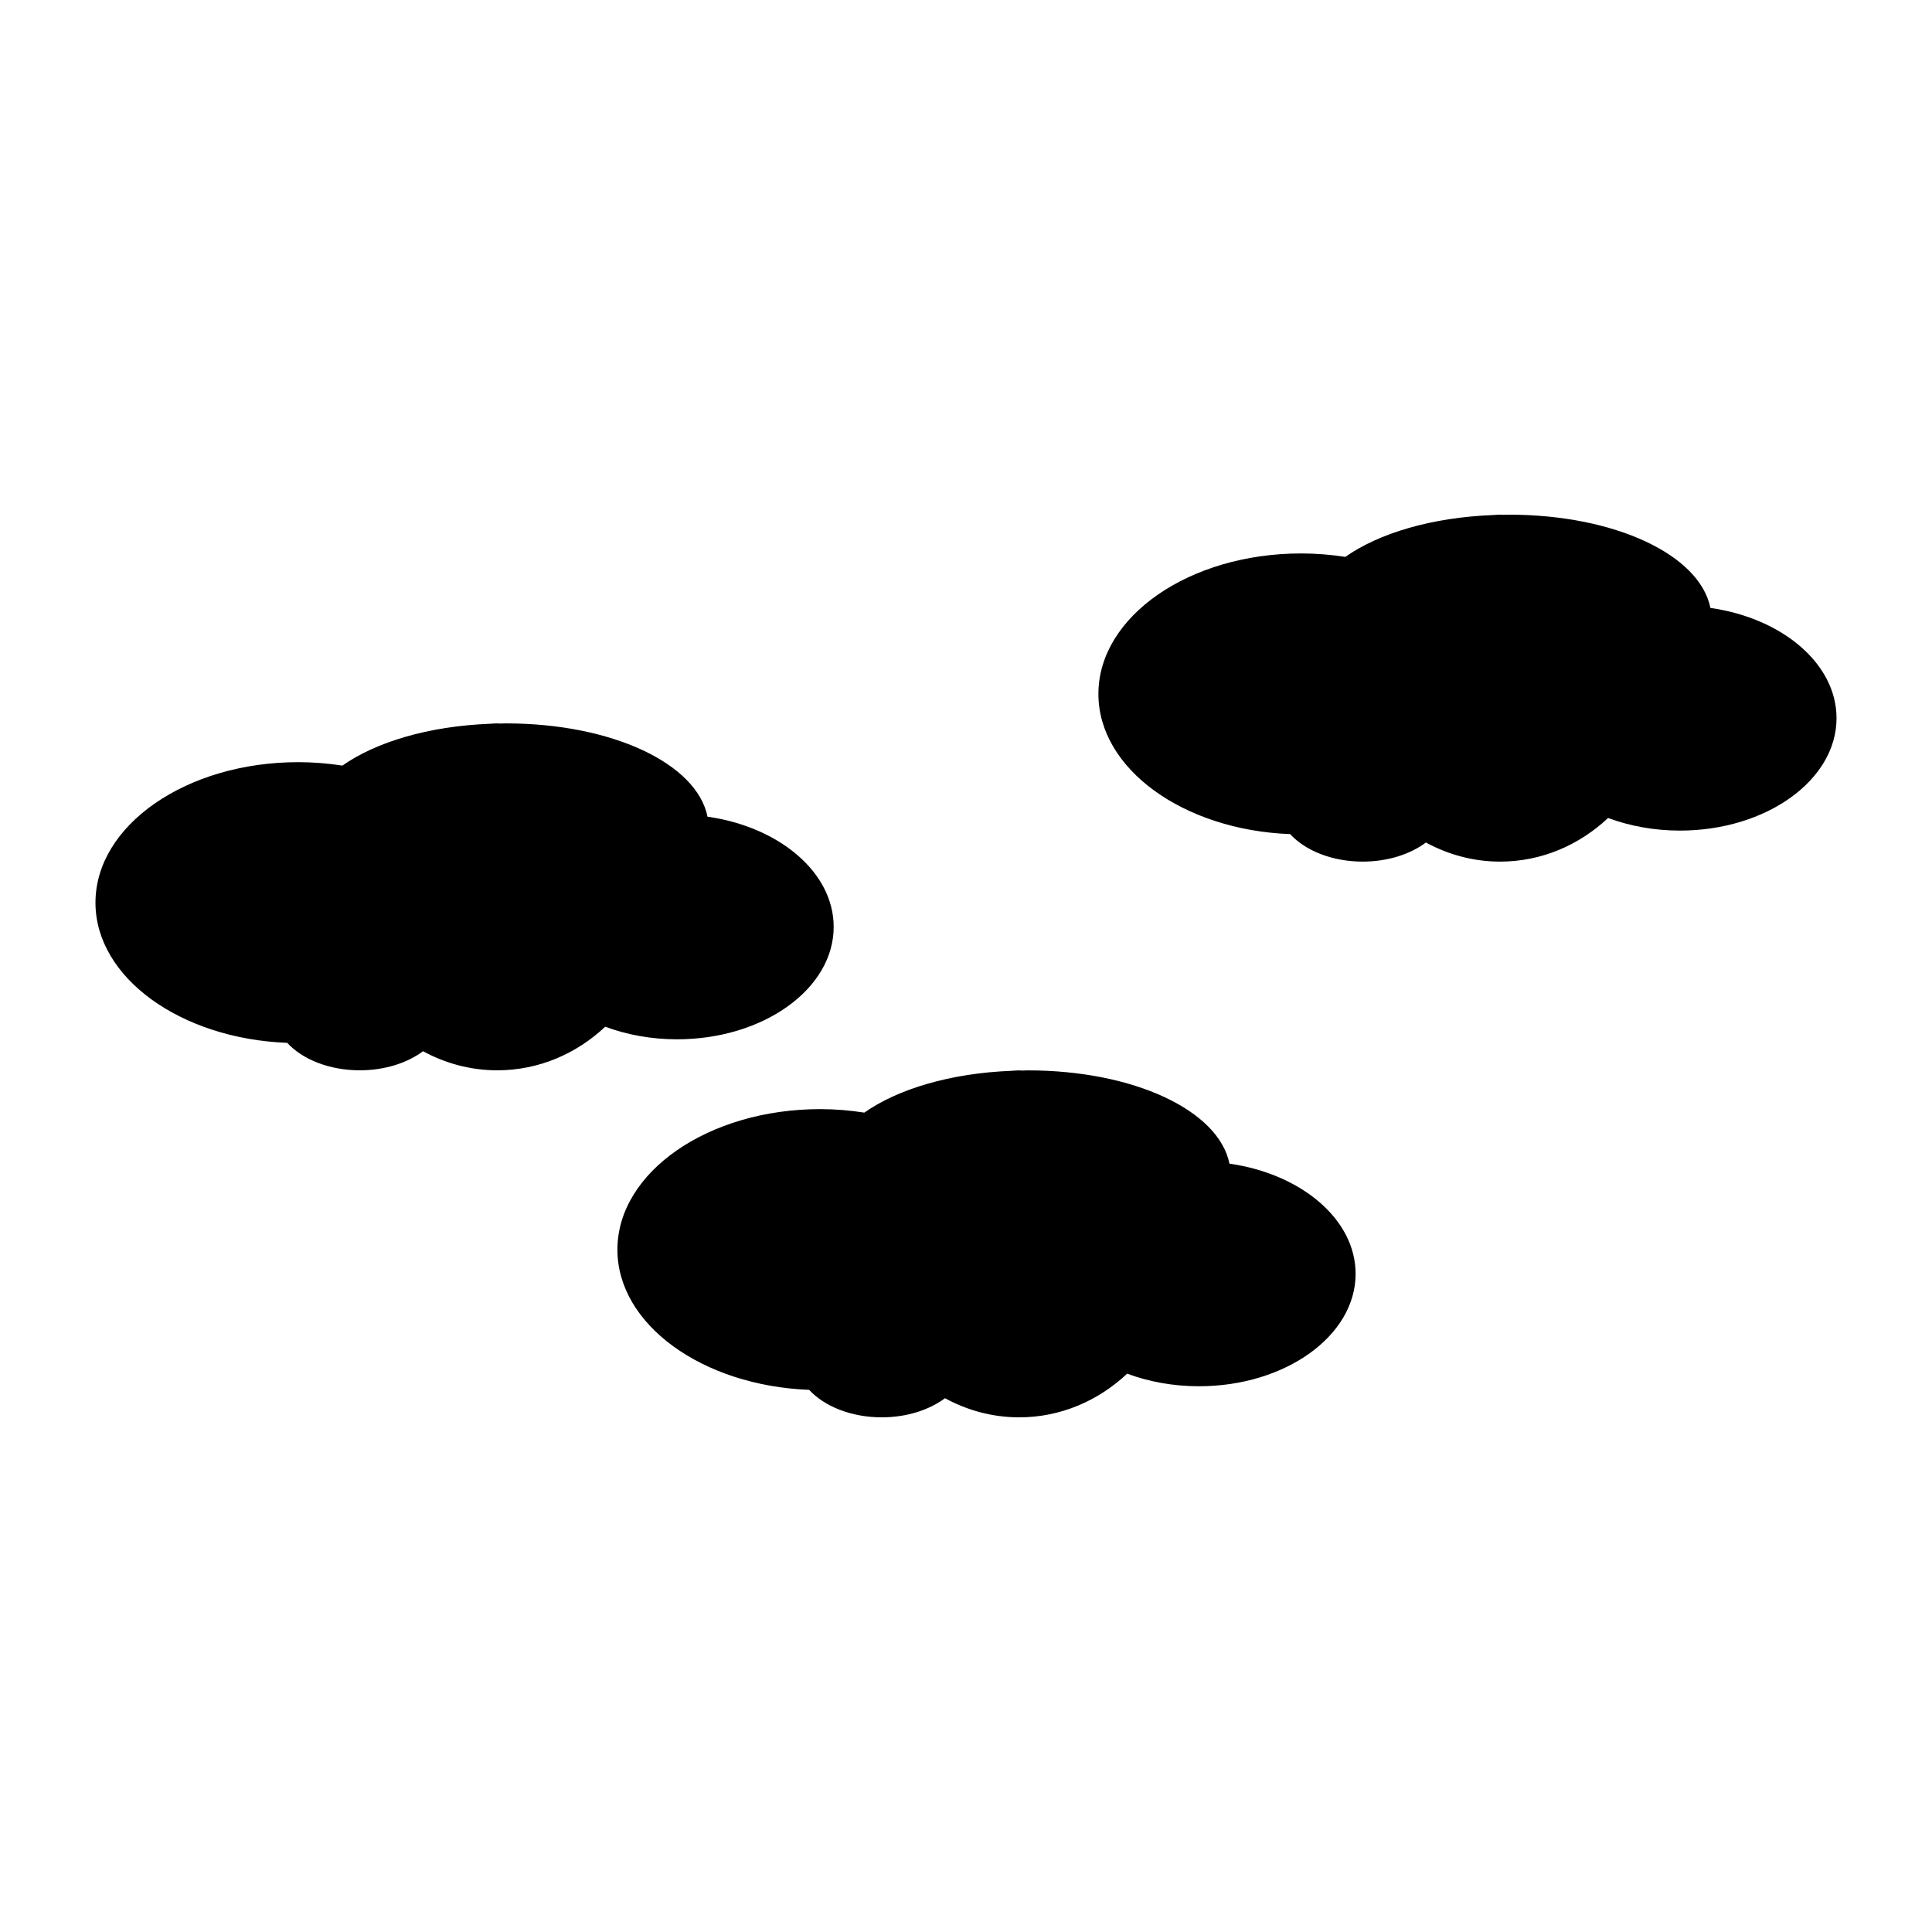
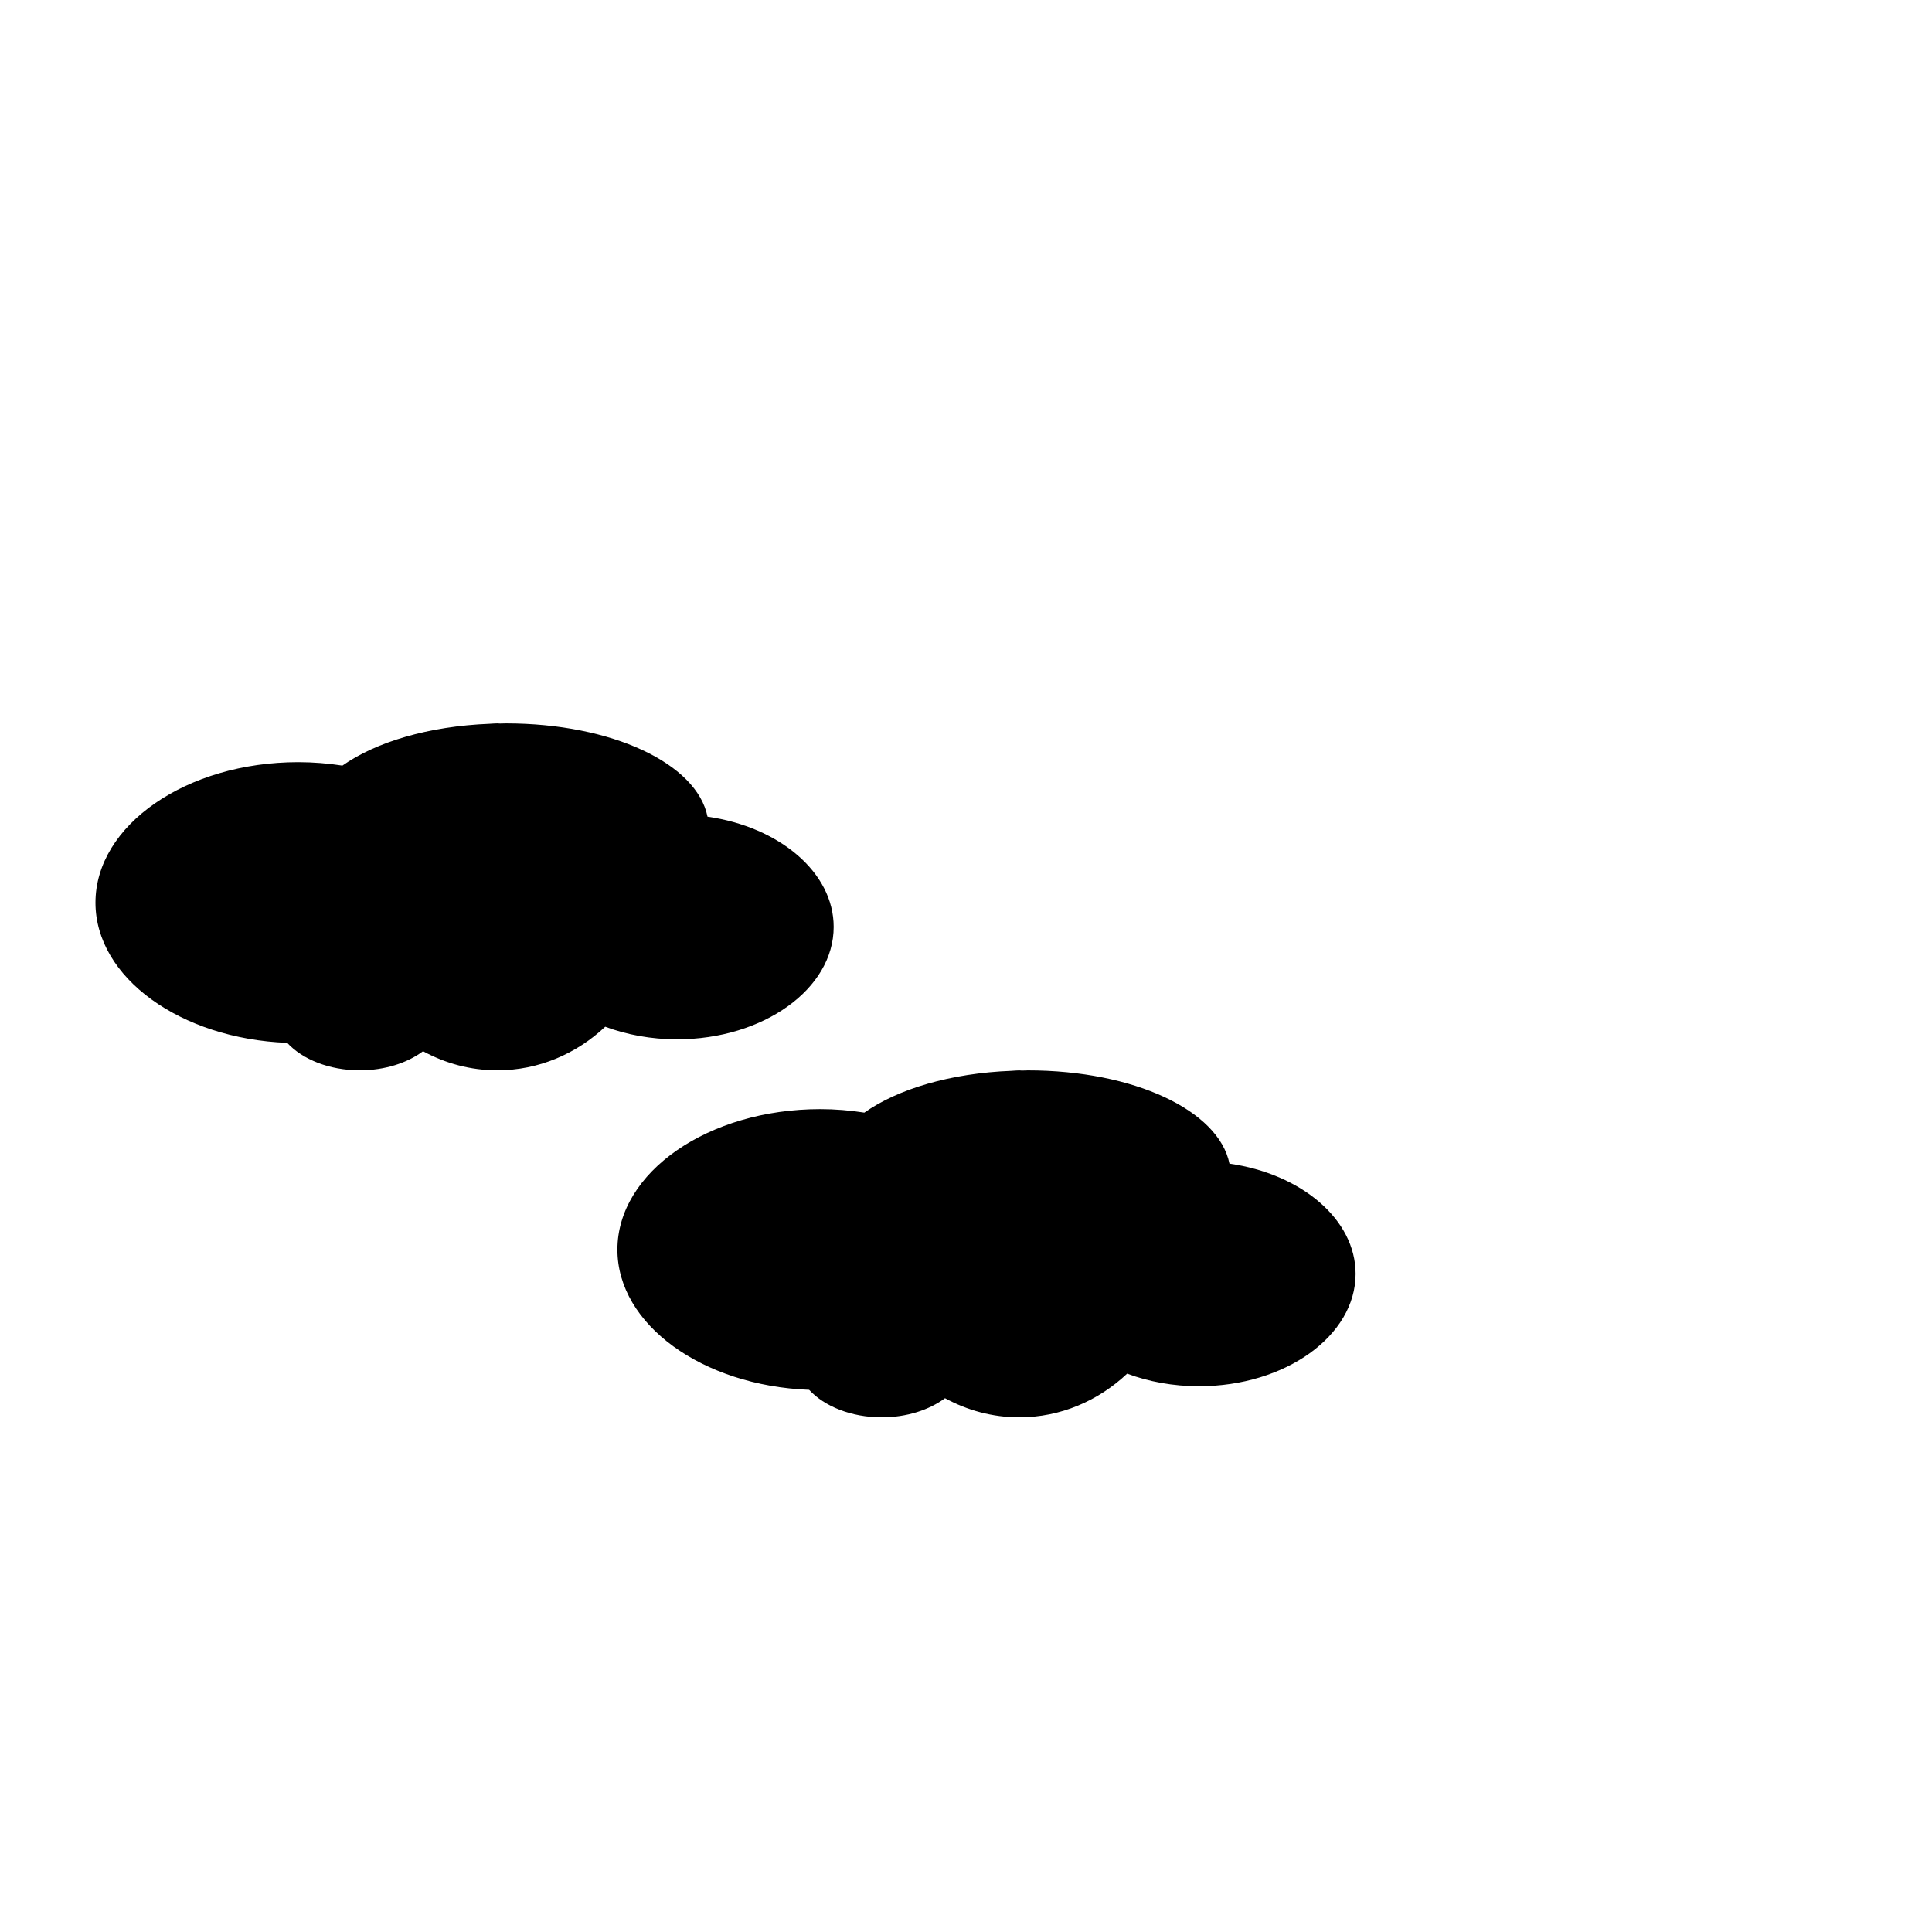
<svg xmlns="http://www.w3.org/2000/svg" fill="#000000" width="800px" height="800px" version="1.1" viewBox="144 144 512 512">
  <g>
    <path d="m331.5 360.43c-2.836-14.078-25.281-24.723-53.43-24.723-0.535 0-1.039 0.031-1.566 0.039-0.242 0-0.488-0.039-0.73-0.039-0.684 0-1.352 0.074-2.031 0.105-16.176 0.641-30.098 4.82-39.004 11.078-3.773-0.578-7.672-0.91-11.695-0.91-29.633 0-53.742 16.703-53.742 37.242 0 19.84 22.547 36.066 50.809 37.141 4.012 4.359 11.125 7.281 19.242 7.281 6.644 0 12.605-1.961 16.762-5.059 5.91 3.219 12.586 5.059 19.664 5.059 10.973 0 20.973-4.379 28.613-11.551 5.707 2.117 12.168 3.336 19.023 3.336 22.883 0 41.52-13.359 41.52-29.789 0.008-14.43-14.391-26.496-33.434-29.211z" />
-     <path d="m597.28 305.11c-2.836-14.078-25.293-24.719-53.43-24.719-0.539 0-1.031 0.023-1.566 0.039-0.258 0-0.492-0.039-0.734-0.039-0.68 0-1.352 0.074-2.023 0.109-16.176 0.641-30.102 4.82-39.004 11.078-3.777-0.578-7.672-0.91-11.699-0.91-29.629 0-53.734 16.703-53.734 37.242 0 19.852 22.547 36.066 50.812 37.137 4.004 4.367 11.129 7.289 19.234 7.289 6.629 0 12.605-1.961 16.746-5.062 5.914 3.211 12.594 5.062 19.66 5.062 10.984 0 20.988-4.394 28.617-11.559 5.719 2.117 12.172 3.34 19.02 3.34 22.898 0 41.523-13.367 41.523-29.789 0.004-14.441-14.379-26.508-33.422-29.219z" />
    <path d="m469.82 452.38c-2.836-14.082-25.293-24.719-53.43-24.719-0.527 0-1.031 0.031-1.566 0.051-0.246 0-0.484-0.051-0.73-0.051-0.68 0-1.359 0.09-2.035 0.117-16.172 0.629-30.094 4.812-39 11.078-3.773-0.59-7.668-0.926-11.695-0.926-29.633 0-53.742 16.695-53.742 37.246 0 19.844 22.547 36.062 50.809 37.145 4.012 4.359 11.125 7.289 19.246 7.289 6.644 0 12.602-1.98 16.762-5.066 5.91 3.211 12.582 5.066 19.652 5.066 10.984 0 20.988-4.398 28.617-11.574 5.707 2.125 12.172 3.336 19.02 3.336 22.887 0 41.523-13.359 41.523-29.785 0.008-14.426-14.383-26.488-33.43-29.207z" />
  </g>
</svg>